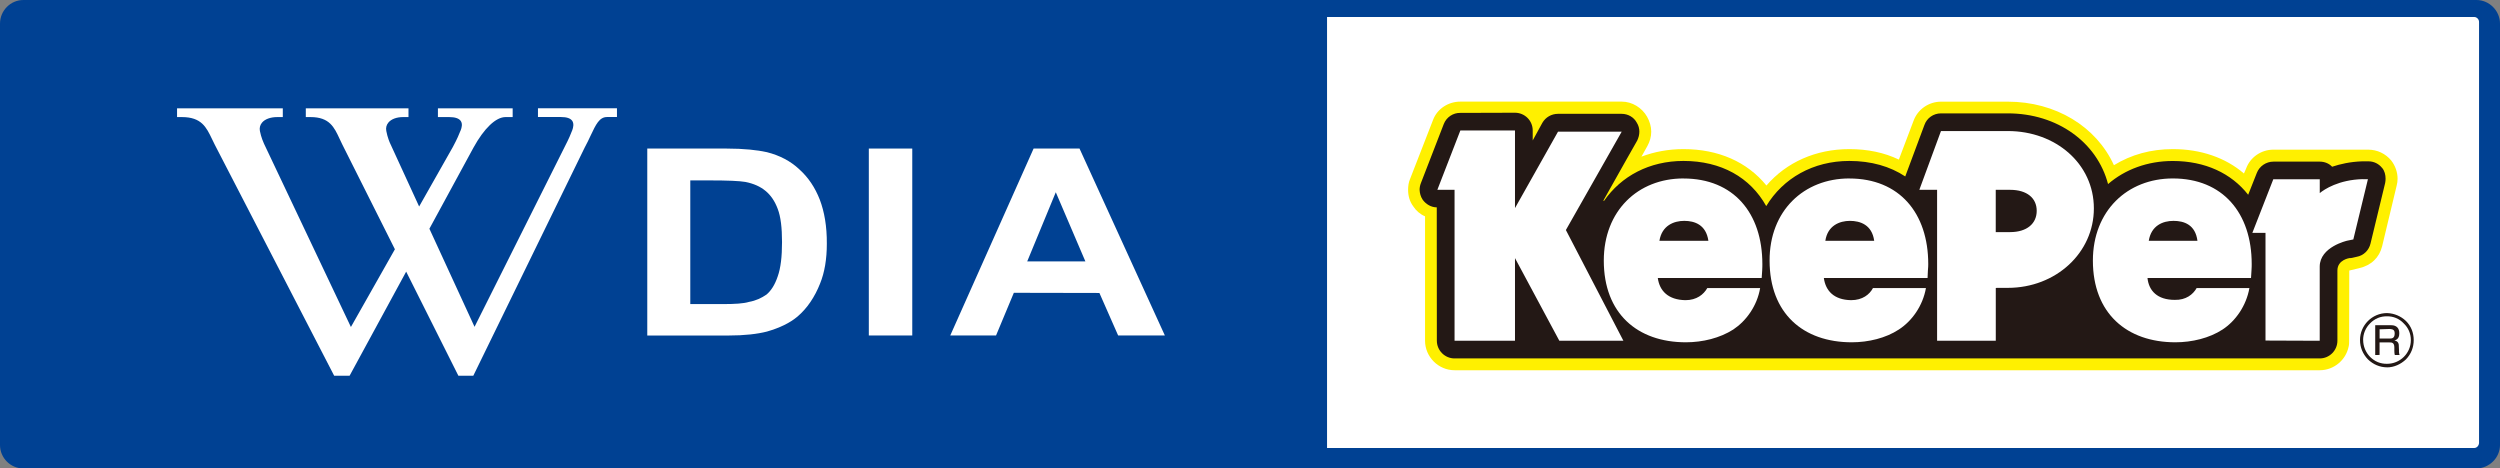
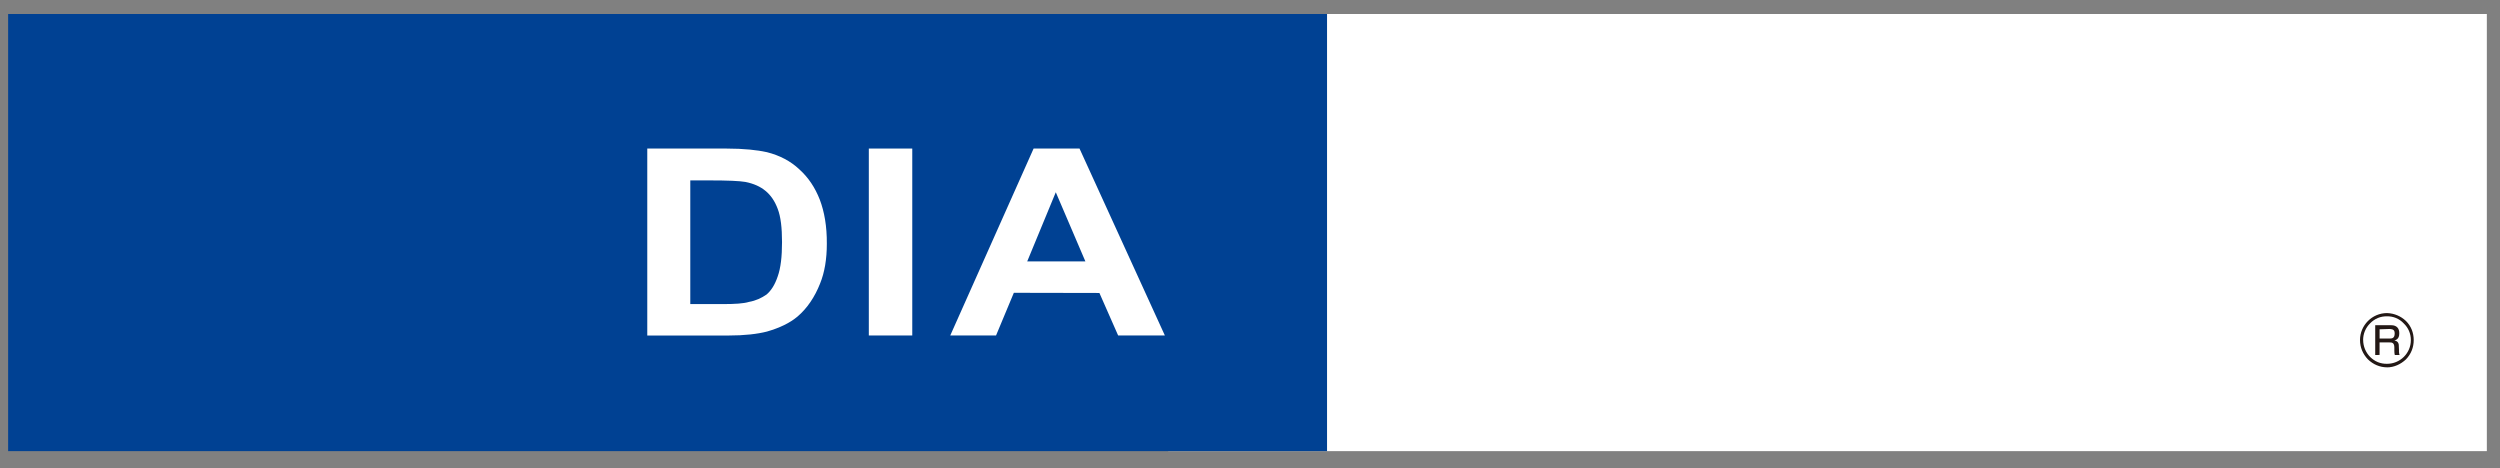
<svg xmlns="http://www.w3.org/2000/svg" id="b" data-name="レイヤー 2" viewBox="0 0 587 110">
  <rect x="0" y="0" width="587" height="110" fill="#808080" stroke="none" />
  <defs>
    <style>
      .d {
        fill: #231815;
      }

      .e {
        fill: #fff;
      }

      .f {
        fill: #004193;
      }

      .g {
        fill: #fff000;
      }
    </style>
  </defs>
  <g id="c" data-name="レイアウト">
    <g>
      <g>
        <polygon class="e" points="274.29 3.28 583.91 3.28 583.91 105.92 274.29 105.93 274.29 3.28" />
-         <path class="f" d="M581.47,0H5.5C2.46,0,0,2.5,0,5.55v98.95c0,3,2.46,5.5,5.5,5.5h575.97c2.99-.04,5.53-2.5,5.53-5.5V5.55c0-3.05-2.54-5.55-5.53-5.55ZM582.07,104.09c-.07.59-.52,1.1-1.13,1.1H5.5c-.6,0-1.12-.49-1.12-1.1V5.15c0-.62.52-1.16,1.12-1.16h575.45c.61,0,1.13.55,1.13,1.16v98.94Z" />
        <polygon class="f" points="1.91 3.28 311.59 3.28 311.59 105.93 1.91 105.92 1.91 3.28" />
      </g>
      <g>
        <g>
-           <path class="g" d="M561.46,37.68c-1.33-1.59-3.26-2.54-5.41-2.54h-22.27c-2.83,0-5.43,1.76-6.4,4.45l-.5,1.15c-4.32-3.72-10.13-5.73-16.7-5.73-5.13,0-9.79,1.29-13.83,3.78-4.15-9.1-13.69-14.92-24.91-14.92h-15.67c-2.9,0-5.52,1.81-6.49,4.55l-3.43,9.05c-3.41-1.64-7.31-2.46-11.63-2.46-7.84,0-14.75,3.07-19.46,8.55-4.52-5.56-11.29-8.55-19.49-8.55-3.49,0-6.84.62-9.86,1.77l1.38-2.46c.59-1.07.92-2.19.92-3.41s-.37-2.42-.98-3.51c-1.2-2.11-3.5-3.54-5.94-3.54h-37.9c-2.79,0-5.4,1.64-6.4,4.27l-5.43,13.95c-.32.74-.44,1.65-.44,2.49,0,1.4.37,2.76,1.22,3.89.67,1.04,1.65,1.87,2.76,2.33v29.21c0,3.79,3.14,6.93,6.93,6.93h203.15c3.28,0,6.12-2.35,6.78-5.54.12-.47.12-.9.12-1.39l.03-16.48,2.23-.53c2.95-.66,4.82-2.53,5.48-5.15l3.41-14.23c.15-.51.22-1.13.22-1.65,0-1.54-.54-3.05-1.5-4.29Z" />
-           <path class="d" d="M559.33,39.45c-.79-1-1.94-1.57-3.24-1.57h-1.45c-2.82.1-5.14.63-7.06,1.27-.71-.77-1.78-1.2-2.9-1.2h-10.88c-1.71,0-3.27,1.06-3.89,2.63l-2.04,5.15c-3.96-5.05-10.1-7.93-17.7-7.93-5.94,0-11.22,1.99-15.2,5.42-2.55-9.75-11.84-16.6-23.54-16.6h-15.69c-1.77,0-3.31,1.09-3.89,2.73l-4.5,12.08c-3.56-2.36-7.99-3.64-13.13-3.64-8.51,0-15.56,4.07-19.51,10.6-3.76-6.73-10.56-10.6-19.44-10.6-7.99,0-14.61,3.56-18.64,9.37l-.18-.03c3.49-6.26,7.98-14.15,7.98-14.15.31-.67.49-1.35.49-2.07s-.19-1.45-.59-2.08c-.68-1.31-2.08-2.1-3.56-2.1h-14.97c-1.5,0-2.89.79-3.65,2.1,0,0-1.46,2.7-2.27,4.15v-2.34c0-2.33-1.88-4.17-4.18-4.17l-12.83.04c-1.67-.04-3.24,1-3.87,2.6l-5.37,13.87c-.21.53-.31,1.07-.31,1.59.03.78.24,1.6.72,2.32.76,1.07,2.02,1.8,3.31,1.8.02,6.48.02,31.31.02,31.31,0,2.29,1.88,4.16,4.15,4.16h203.15c2.28,0,4.15-1.87,4.15-4.16v-16.48c0-2.55,2.85-2.92,2.85-2.92h.3l1.37-.3c1.66-.29,2.9-1.56,3.26-3.14l3.43-14.18c.07-.32.1-.69.1-1.02,0-.89-.22-1.83-.8-2.52Z" />
          <path class="e" d="M554.73,42.06c-5.6.15-9.01,2.41-10.05,3.28v-3.25h-10.91l-4.92,12.59h3.09v25.28l12.73.05v-17.41c0-4.65,6.46-6.09,6.46-6.09l1.43-.29,3.43-14.15h-1.27ZM395.27,41.9c-10.69,0-18.7,7.6-18.7,19.29,0,12.39,7.87,19.18,19.28,19.18,3.94,0,8-1,11.12-3,3.01-1.99,5.59-5.51,6.31-9.73h-12.41c-.86,1.51-2.51,2.84-5.13,2.84-4.06-.07-6.08-2.19-6.49-5.2h24.39s.09-1.15.12-1.75c.04-.36.04-1.53.04-1.53,0-11.99-6.76-20.09-18.53-20.09ZM389.63,56.54c.59-3.6,3.4-4.68,5.83-4.68s5.13.9,5.67,4.68h-11.5ZM510.17,41.9c-10.65,0-18.76,7.6-18.76,19.29,0,12.39,7.97,19.18,19.37,19.18,3.9,0,7.98-.98,11.08-3,3.04-1.99,5.56-5.55,6.3-9.73h-12.39c-.85,1.51-2.53,2.84-5.14,2.77-4.07,0-6.09-2.12-6.4-5.14h24.31s.08-1.15.11-1.75c.05-.38.05-1.53.05-1.53,0-11.99-6.8-20.09-18.52-20.09ZM504.53,56.54c.58-3.6,3.33-4.68,5.81-4.68s5.14.9,5.62,4.68h-11.43ZM380.79,30.92h-14.97l-10.1,17.94v-18.22h-12.83l-5.4,13.93h4.04v35.43h14.19v-19.4l10.41,19.4h15.04l-13.5-25.99,13.11-23.1ZM434.22,41.9c-10.68,0-18.76,7.6-18.72,19.29,0,12.39,7.88,19.18,19.29,19.18,3.92,0,7.99-.98,11.06-3,3.08-1.99,5.62-5.55,6.36-9.73h-12.44c-.8,1.51-2.46,2.84-5.14,2.84-4.02-.07-5.98-2.19-6.39-5.2h24.35s.03-1.15.08-1.75c.07-.38.08-1.53.08-1.53,0-11.99-6.79-20.09-18.53-20.09ZM428.59,56.54c.54-3.6,3.38-4.68,5.77-4.68s5.19.9,5.7,4.68h-11.46ZM471.43,30.77h-15.69l-5.08,13.8h4.17v35.43h13.78v-12.38l.32-.03h2.5c11.3,0,20.21-8.23,20.21-18.66s-8.91-18.16-20.21-18.16ZM471.96,54.5h-3.36v-9.93h3.36c4,0,6.26,1.96,6.26,4.93s-2.26,5-6.26,5Z" />
        </g>
        <g>
          <path class="d" d="M560.47,86.26c1.67,0,3.24-.74,4.45-1.88,1.22-1.27,1.82-2.83,1.82-4.53s-.61-3.29-1.82-4.48c-1.2-1.15-2.78-1.81-4.45-1.86-3.5,0-6.34,2.87-6.34,6.33,0,1.71.64,3.26,1.85,4.53,1.21,1.18,2.81,1.88,4.49,1.88M554.86,79.85c0-1.5.59-2.89,1.63-3.92,1.1-1.13,2.45-1.68,3.96-1.66,1.46-.03,2.9.53,3.96,1.68,1.06,1.01,1.66,2.4,1.66,3.9,0,3.09-2.53,5.57-5.59,5.57-1.53.03-2.89-.53-3.98-1.62-1.04-1.05-1.63-2.51-1.63-3.95" />
          <path class="d" d="M561.46,76.36c1.3,0,1.89.75,1.89,1.86,0,.56-.07,1.44-1.15,1.73.94.15,1.08.79,1.05,1.52l.03.65c-.03.72.07,1.07.15,1.24h-1.13c-.11-.4-.11-.96-.11-1.07v-.7c0-1.19-.63-1.19-1.14-1.19h-2.33v2.94l-1.02.02v-7h3.75M558.73,77.31v2.18h2.4c.54,0,1.14-.1,1.14-1.19,0-.83-.36-.98-1.12-1.06l-2.42.08" />
        </g>
      </g>
      <g>
        <path class="e" d="M151.97,34.88h18.52c4.22,0,7.41.36,9.58.85,3.01.76,5.56,2.1,7.6,4.02,2.15,1.93,3.71,4.3,4.81,7.11,1.08,2.83,1.69,6.26,1.66,10.38,0,3.59-.52,6.74-1.59,9.35-1.24,3.14-3,5.78-5.31,7.75-1.81,1.51-4.15,2.64-7.16,3.51-2.26.58-5.25.93-9.03.93h-19.07v-43.89ZM162.08,42.35v29.05h7.63c2.84,0,4.92-.13,6.14-.51,1.66-.3,2.96-.92,4.14-1.74,1.06-.9,1.95-2.26,2.62-4.26.7-1.96,1.01-4.63,1.01-8.04s-.31-5.97-1.01-7.8c-.67-1.81-1.64-3.23-2.88-4.24-1.21-1.01-2.79-1.71-4.71-2.09-1.35-.24-4.21-.36-8.35-.36h-4.59Z" />
        <path class="e" d="M204,78.77v-43.89h10.2v43.89h-10.2Z" />
        <path class="e" d="M273.51,78.77h-10.97l-4.4-9.98-20.09-.04-4.18,10.02h-10.75l19.57-43.89h10.78l20.04,43.89ZM254.85,61.38l-6.95-16.24-6.71,16.24h13.66Z" />
      </g>
-       <path class="e" d="M111.15,88.22h-3.52l-.06-.11-12.2-24.33-13.29,24.45h-3.61l-.06-.11-27.97-54.12c-.24-.47-.45-.92-.67-1.37-1.32-2.74-2.45-5.14-7.06-5.14h-1.14v-2.05h24.83v2.05h-1.3c-1.59,0-2.91.48-3.6,1.33-.45.56-.61,1.22-.48,1.93.29,1.51.87,2.79.96,2.98l20.41,43.05,10.33-18.25-12.32-24.54c-.22-.46-.43-.91-.65-1.36-1.27-2.74-2.37-5.14-6.84-5.14h-1.11v-2.05h24.11v2.05h-1.26c-1.52,0-2.78.47-3.46,1.29-.46.56-.64,1.23-.49,1.98.27,1.48.81,2.74.93,2.97l6.78,14.76,7.93-14c1.05-1.96,1.46-2.99,1.73-3.68l.1-.22c.25-.63.46-1.53.02-2.17-.41-.62-1.34-.93-2.72-.93h-2.65v-2.05h17.55v2.05h-1.67c-2.27,0-5.03,2.62-7.54,7.19l-10.34,19.03,10.6,23.03,21.16-42.25c1.04-2.01,1.44-3.03,1.7-3.71l.08-.19c.24-.65.44-1.56,0-2.21-.41-.6-1.3-.9-2.63-.9h-5.42v-2.05h18.55v2.05h-2.33c-1.81,0-2.62,1.75-3.87,4.39-.39.85-.85,1.8-1.39,2.8l-26.14,53.55Z" />
    </g>
  </g>
</svg>